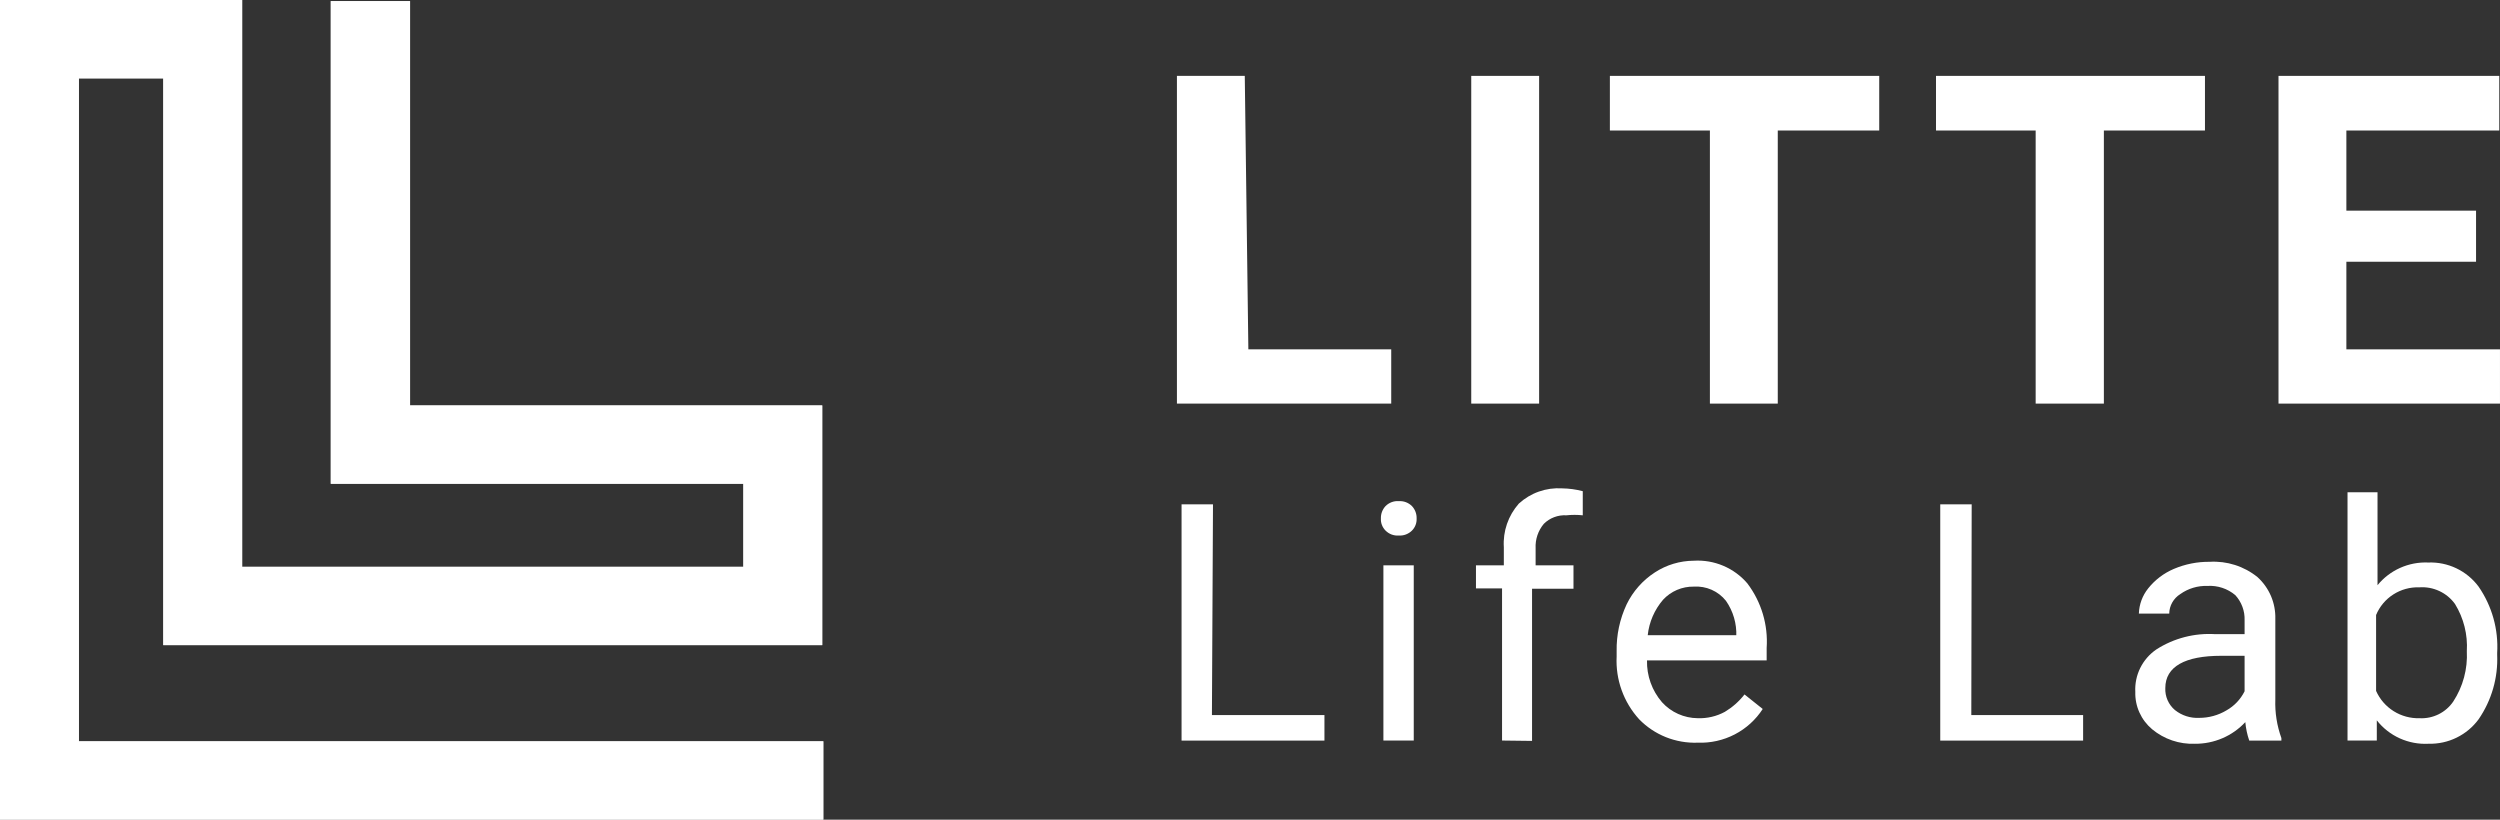
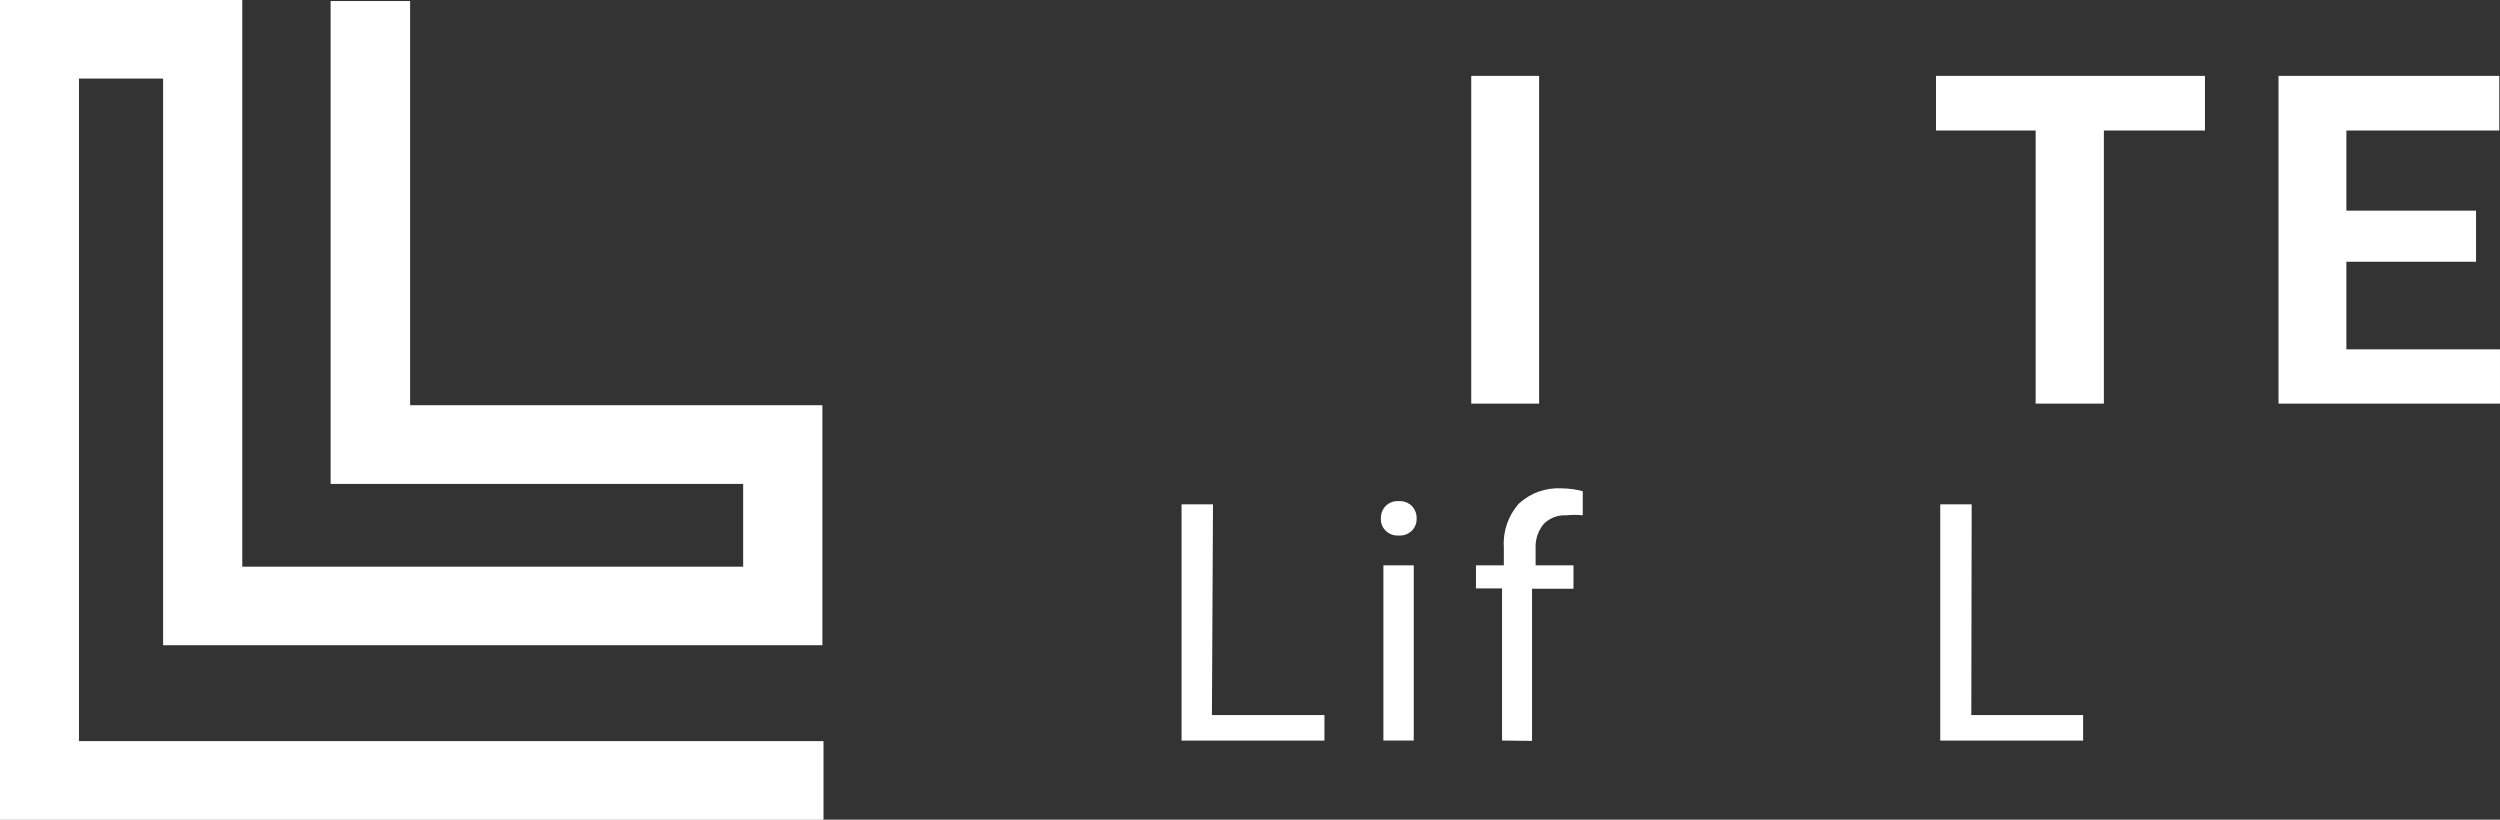
<svg xmlns="http://www.w3.org/2000/svg" width="122" height="40" viewBox="0 0 122 40" fill="none">
  <rect x="0" y="0" width="122" height="40" fill="#333333" stroke="none" />
  <g clip-path="url(#clip0_2445_338)">
    <path d="M40.179 40H0V0H11.818V27.659H36.274V23.609H16.141V0.052H20.011V19.784H40.126V31.484H7.966V3.825H3.852V36.175H40.179V40Z" fill="#CFCECD" />
    <path d="M40.179 40H0V0H11.818V27.659H36.274V23.609H16.141V0.052H20.011V19.784H40.126V31.484H7.966V3.825H3.852V36.175H40.179V40Z" fill="white" />
-     <path d="M60.92 17.048H67.892V19.696H57.434V3.703H60.745L60.92 17.048Z" fill="white" />
    <path d="M75.109 19.696H71.797V3.703H75.109V19.696Z" fill="white" />
-     <path d="M91.706 6.369H86.755V19.696H83.443V6.369H78.562V3.703H91.706V6.369Z" fill="white" />
    <path d="M107.602 6.369H102.669V19.696H99.34V6.369H94.477V3.703H107.602V6.369Z" fill="white" />
    <path d="M120.831 12.773H114.503V17.048H121.999V19.696H111.191V3.703H121.964V6.369H114.503V10.28H120.831V12.773Z" fill="white" />
    <path d="M59.142 34.895H64.633V36.141H57.66V24.613H59.194L59.142 34.895Z" fill="white" />
    <path d="M67.388 25.303C67.38 25.08 67.461 24.862 67.614 24.698C67.698 24.613 67.799 24.548 67.91 24.506C68.021 24.464 68.141 24.447 68.259 24.455C68.378 24.448 68.497 24.466 68.608 24.507C68.719 24.549 68.82 24.614 68.904 24.698C69.057 24.862 69.139 25.08 69.131 25.303C69.136 25.412 69.119 25.52 69.08 25.621C69.041 25.723 68.981 25.815 68.904 25.892C68.82 25.976 68.719 26.04 68.608 26.082C68.497 26.124 68.378 26.142 68.259 26.134C68.141 26.143 68.021 26.125 67.91 26.084C67.799 26.042 67.698 25.976 67.614 25.892C67.537 25.815 67.478 25.723 67.438 25.621C67.399 25.52 67.382 25.412 67.388 25.303ZM68.991 36.139H67.51V27.588H68.991V36.139Z" fill="white" />
    <path d="M73.3 36.138V28.713H72.027V27.588H73.387V26.705C73.337 25.927 73.601 25.162 74.119 24.576C74.402 24.317 74.734 24.117 75.097 23.989C75.459 23.861 75.844 23.808 76.228 23.832C76.57 23.837 76.909 23.883 77.239 23.97V25.147C76.973 25.119 76.704 25.119 76.437 25.147C76.235 25.135 76.033 25.166 75.843 25.238C75.654 25.309 75.482 25.42 75.339 25.563C75.059 25.897 74.916 26.323 74.938 26.757V27.588H76.786V28.73H74.764V36.156L73.3 36.138Z" fill="white" />
-     <path d="M82.849 36.243C82.318 36.262 81.79 36.17 81.297 35.974C80.805 35.777 80.359 35.479 79.99 35.1C79.23 34.264 78.835 33.162 78.892 32.037V31.777C78.878 30.988 79.045 30.207 79.38 29.492C79.688 28.858 80.164 28.319 80.757 27.934C81.321 27.565 81.981 27.367 82.657 27.363C83.15 27.333 83.642 27.418 84.096 27.61C84.55 27.802 84.953 28.097 85.272 28.471C85.955 29.375 86.289 30.493 86.213 31.621V32.227H80.374C80.356 32.974 80.616 33.702 81.106 34.269C81.326 34.512 81.595 34.707 81.895 34.841C82.195 34.975 82.52 35.046 82.849 35.048C83.311 35.065 83.769 34.957 84.174 34.737C84.543 34.515 84.868 34.228 85.132 33.889L86.021 34.598C85.682 35.123 85.211 35.55 84.655 35.839C84.099 36.127 83.476 36.266 82.849 36.243ZM82.657 28.627C82.376 28.622 82.097 28.677 81.838 28.787C81.58 28.898 81.348 29.061 81.158 29.267C80.738 29.756 80.477 30.359 80.409 30.998H84.731V31.05C84.757 30.434 84.579 29.826 84.226 29.319C84.04 29.086 83.801 28.902 83.528 28.781C83.254 28.66 82.956 28.608 82.657 28.627Z" fill="white" />
    <path d="M96.2 34.895H101.656V36.141H94.684V24.613H96.218L96.2 34.895Z" fill="white" />
-     <path d="M109.763 36.14C109.663 35.849 109.599 35.546 109.571 35.24C109.258 35.576 108.878 35.844 108.455 36.025C108.031 36.207 107.575 36.299 107.114 36.296C106.352 36.325 105.606 36.072 105.022 35.586C104.757 35.363 104.546 35.084 104.404 34.77C104.262 34.455 104.193 34.113 104.203 33.769C104.181 33.364 104.264 32.961 104.444 32.597C104.624 32.233 104.895 31.922 105.231 31.692C106.085 31.144 107.093 30.883 108.107 30.947H109.536V30.272C109.553 29.82 109.39 29.378 109.083 29.043C108.706 28.724 108.218 28.563 107.724 28.593C107.25 28.577 106.784 28.717 106.399 28.991C106.236 29.093 106.101 29.233 106.007 29.399C105.912 29.565 105.861 29.753 105.859 29.943H104.377C104.391 29.496 104.55 29.065 104.83 28.715C105.162 28.298 105.593 27.971 106.085 27.762C106.636 27.528 107.229 27.41 107.828 27.416C108.673 27.365 109.507 27.631 110.164 28.161C110.448 28.419 110.673 28.735 110.824 29.087C110.974 29.44 111.046 29.82 111.036 30.203V34.132C111.013 34.774 111.114 35.414 111.332 36.019V36.14H109.763ZM107.323 35.032C107.789 35.032 108.247 34.907 108.647 34.669C109.032 34.453 109.341 34.127 109.536 33.734V32.003H108.386C106.643 32.003 105.667 32.522 105.667 33.578C105.658 33.781 105.696 33.983 105.777 34.169C105.859 34.355 105.982 34.52 106.137 34.651C106.472 34.919 106.894 35.054 107.323 35.032Z" fill="white" />
-     <path d="M121.862 31.951C121.91 33.07 121.592 34.175 120.956 35.101C120.677 35.481 120.309 35.788 119.884 35.996C119.459 36.205 118.989 36.307 118.515 36.295C118.033 36.321 117.551 36.231 117.11 36.032C116.67 35.833 116.285 35.532 115.988 35.153V36.139H114.559V24.023H116.023V28.558C116.319 28.194 116.698 27.904 117.128 27.712C117.558 27.52 118.027 27.43 118.498 27.451C118.973 27.432 119.446 27.53 119.874 27.735C120.303 27.941 120.674 28.247 120.956 28.628C121.611 29.577 121.93 30.715 121.862 31.864V31.951ZM120.381 31.778C120.43 30.97 120.229 30.167 119.805 29.476C119.609 29.203 119.346 28.985 119.041 28.843C118.736 28.7 118.399 28.638 118.062 28.662C117.614 28.646 117.171 28.767 116.794 29.009C116.417 29.25 116.124 29.6 115.953 30.012V33.716C116.133 34.123 116.432 34.468 116.811 34.705C117.19 34.943 117.632 35.062 118.08 35.049C118.4 35.065 118.719 34.998 119.006 34.856C119.293 34.713 119.539 34.5 119.718 34.236C120.195 33.506 120.426 32.646 120.381 31.778Z" fill="white" />
  </g>
  <defs>
    <clipPath id="clip0_2445_338">
      <rect width="122" height="40" fill="white" />
    </clipPath>
  </defs>
</svg>